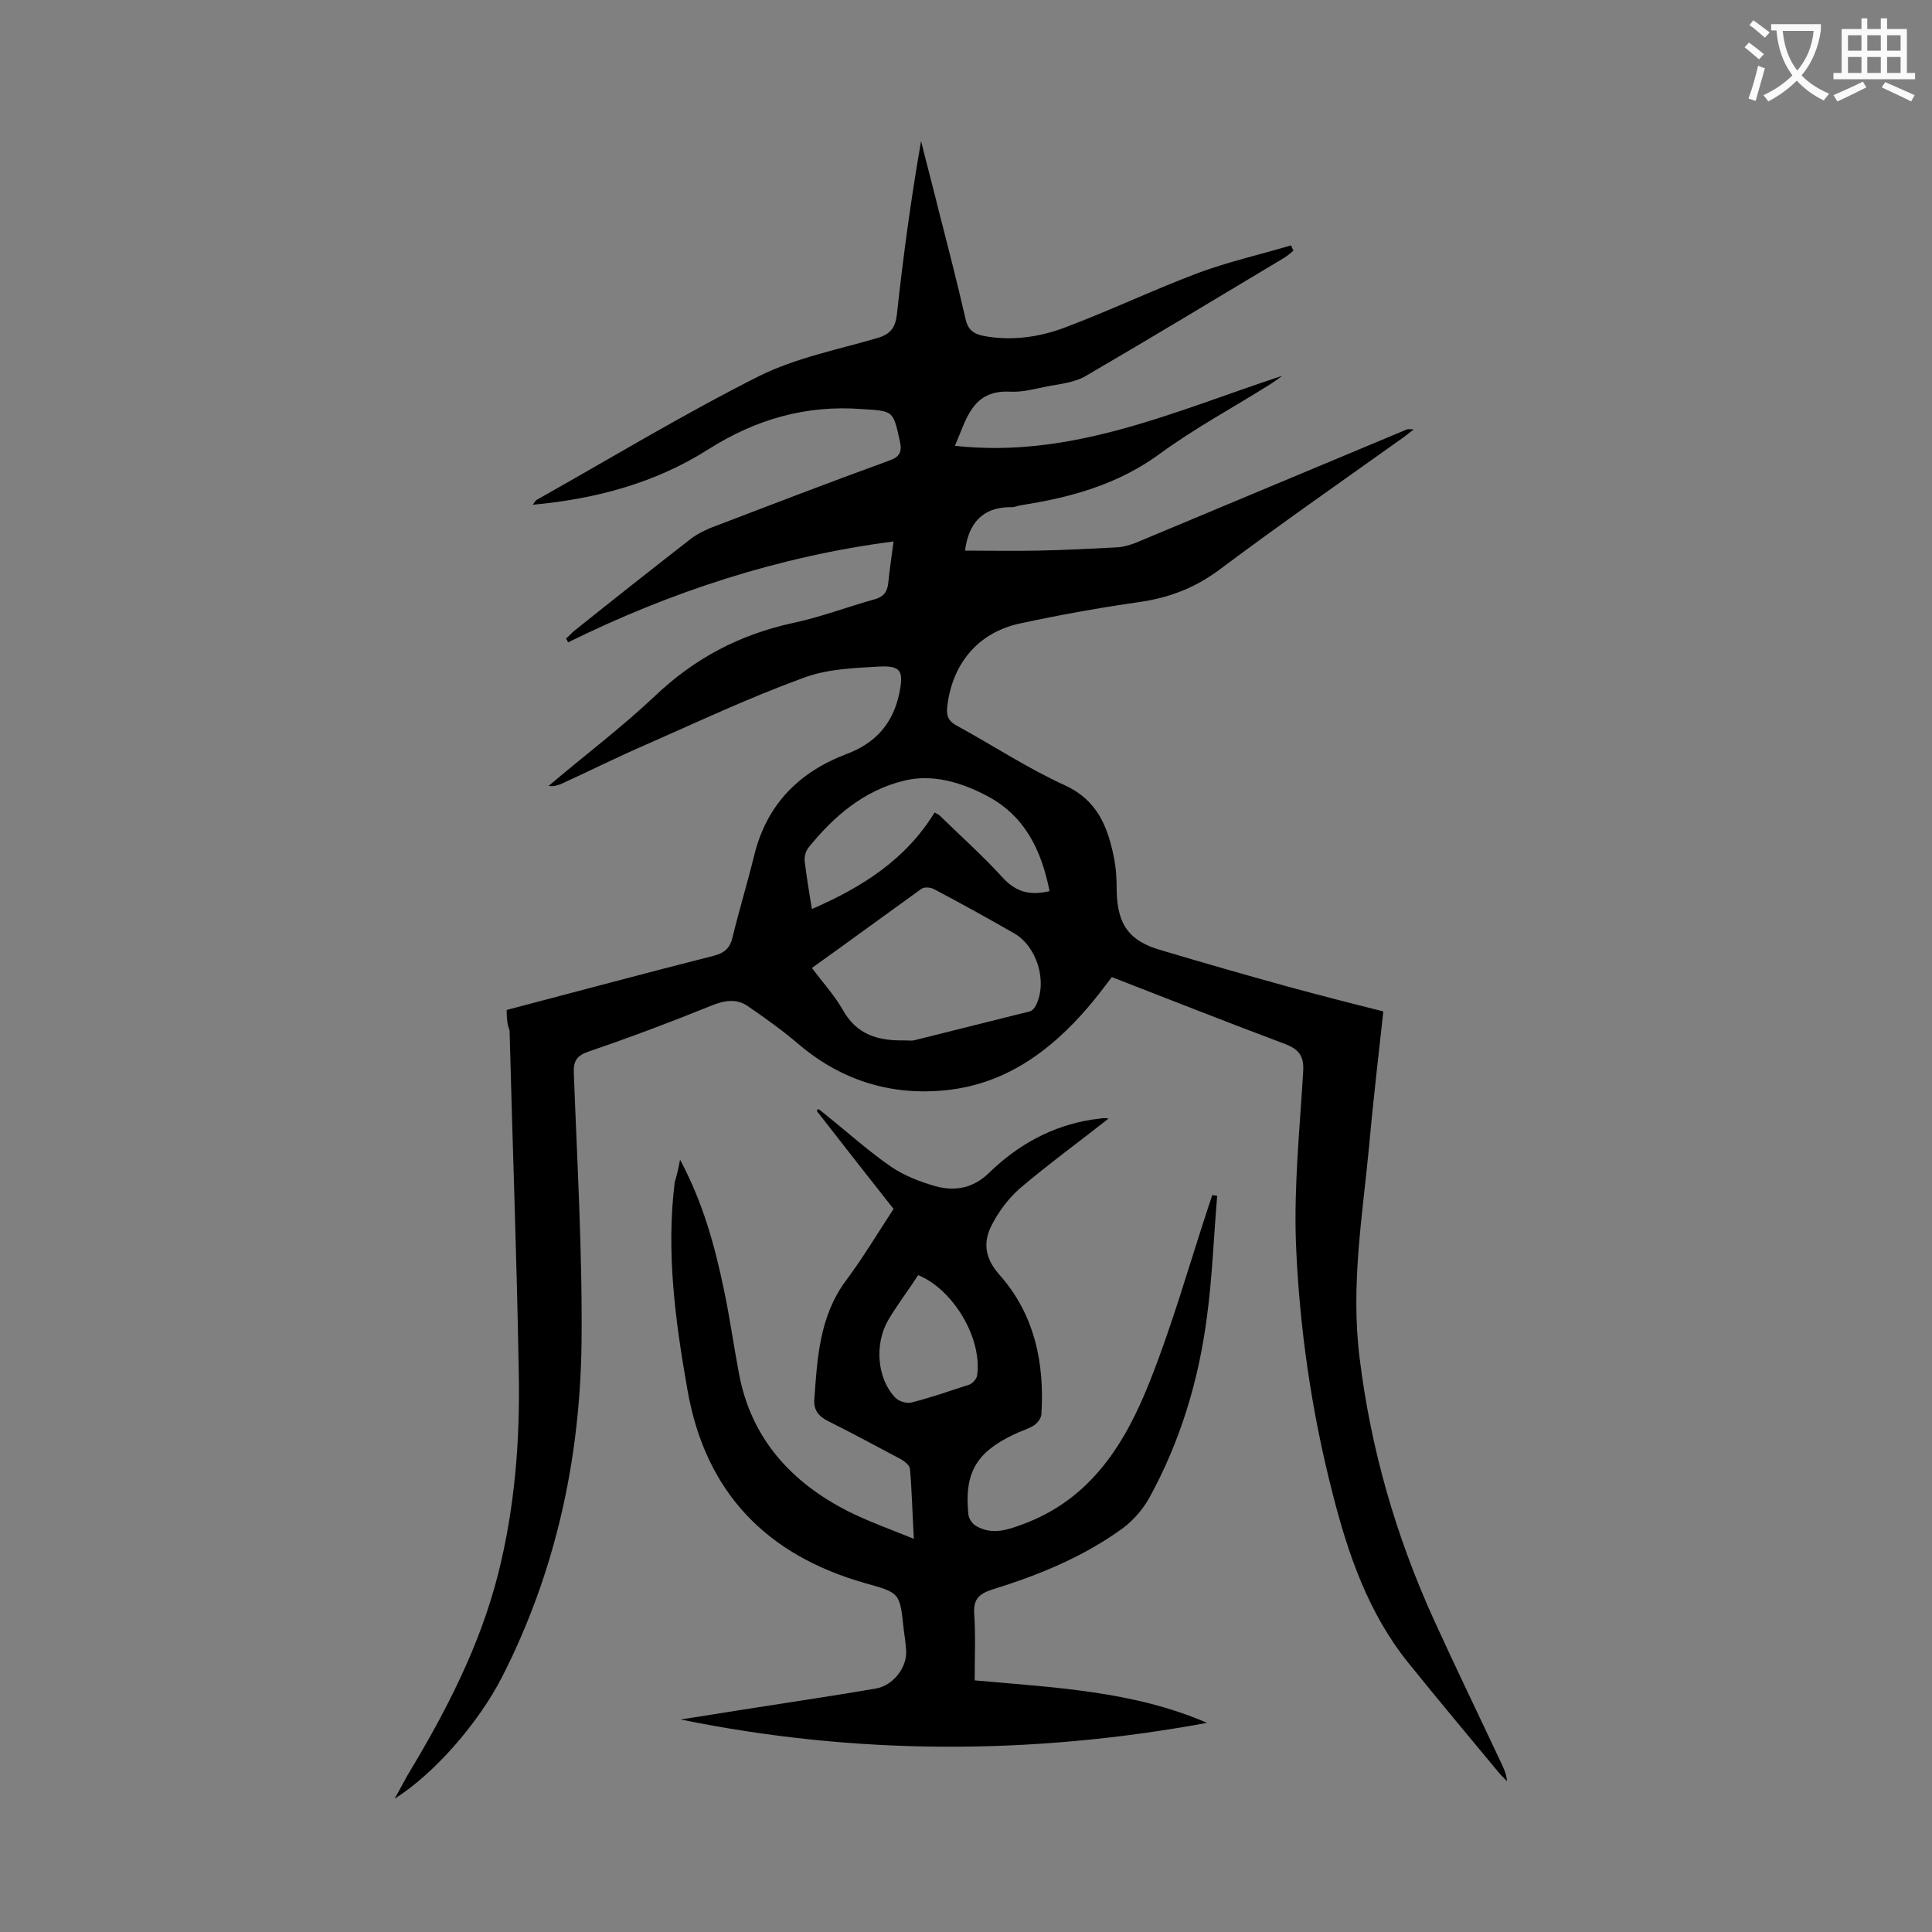
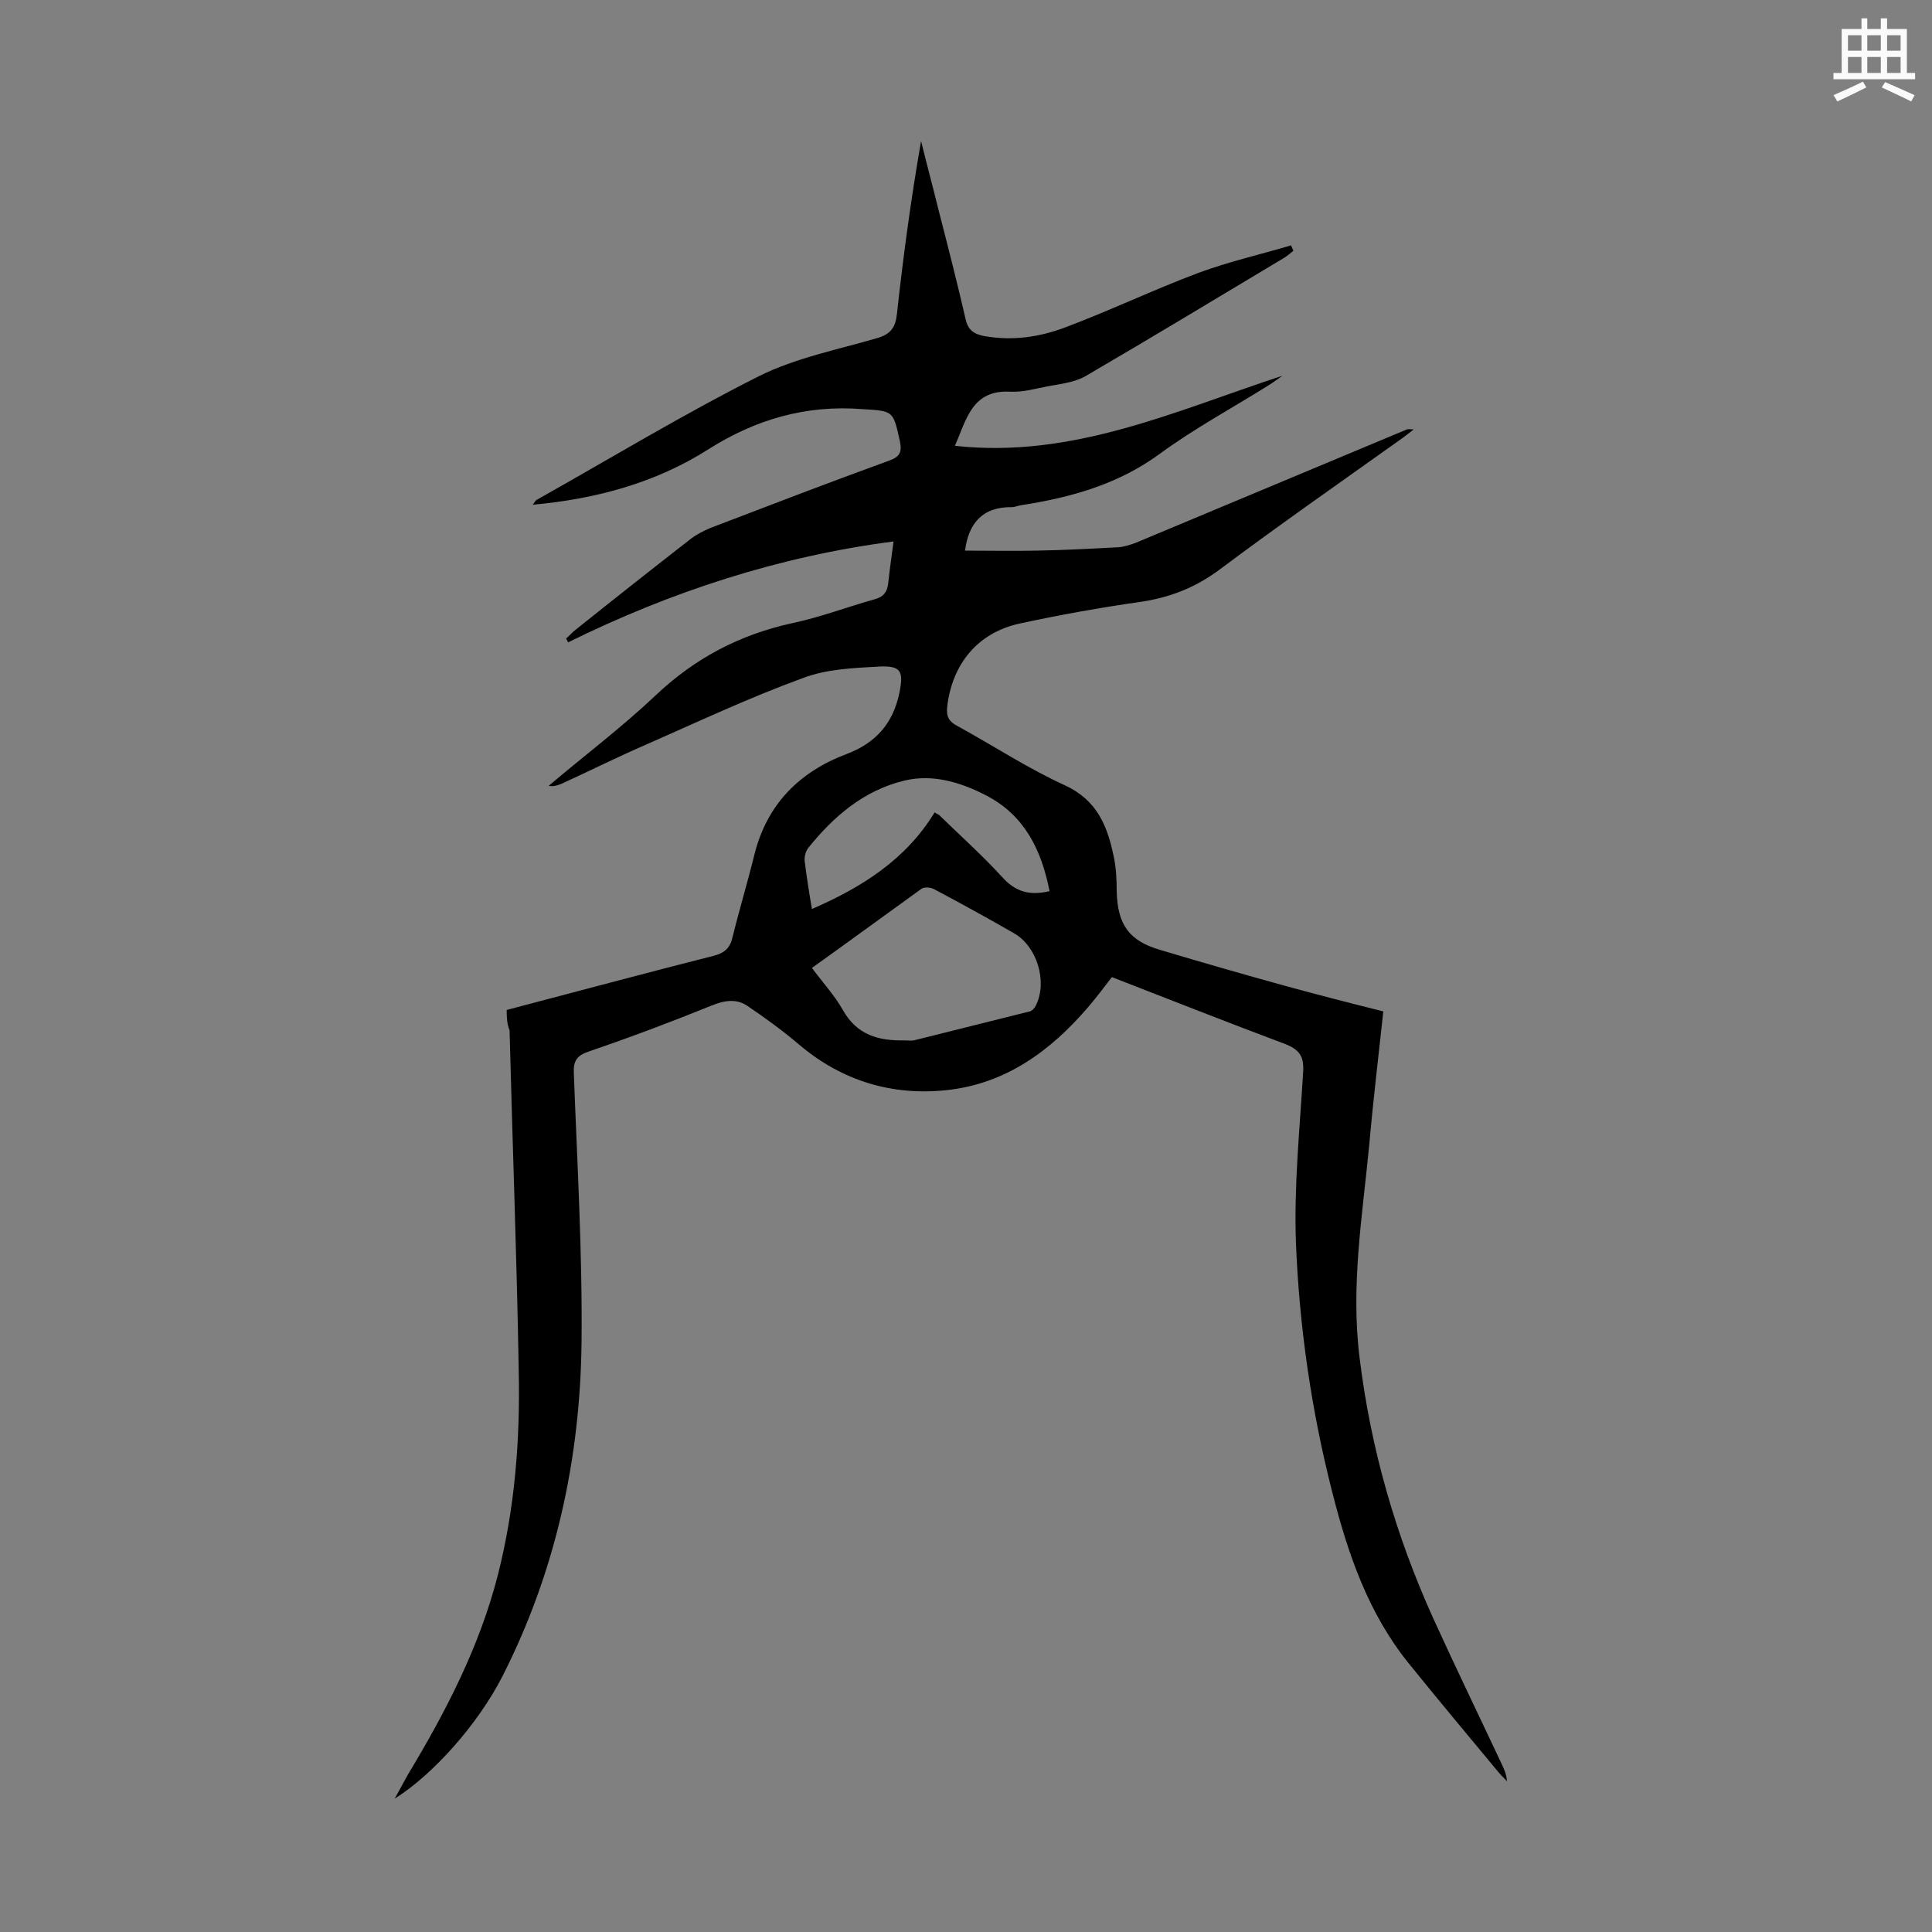
<svg xmlns="http://www.w3.org/2000/svg" enable-background="new 0 0 400 400" viewBox="0 0 400 400">
  <rect x="0" y="0" width="400" height="400" fill="#808080" stroke="none" />
  <path d="m104.9 209.1c14.5-3.8 28.6-7.6 42.8-11.2 2.4-.6 3.5-1.7 4-4 1.4-5.7 3.1-11.3 4.5-17 2.6-10.4 9.3-17.1 19.1-20.8 6.1-2.3 9.6-6.4 10.9-12.6.9-4.5.4-5.7-4.1-5.5-5.3.3-11 .5-15.9 2.4-11 4-21.6 9-32.3 13.7-6 2.6-11.8 5.5-17.7 8.2-.8.3-1.6.6-2.6.4 7.3-6.2 15-12 22-18.6 8.2-7.8 17.5-12.7 28.5-15.1 5.7-1.2 11.2-3.3 16.9-4.9 1.9-.5 2.7-1.5 2.9-3.4.3-2.8.7-5.6 1.1-8.6-23.8 3.1-46.1 10.4-67.4 20.9-.1-.3-.2-.5-.4-.8.6-.5 1.1-1.1 1.7-1.6 8-6.4 16.1-12.8 24.2-19.1 1.2-.9 2.6-1.6 4-2.2 12.3-4.7 24.5-9.4 36.9-13.9 2.3-.8 2.8-1.8 2.3-4.1-1.4-6.3-1.3-6.2-7.8-6.6-11.6-.9-22 2.1-31.8 8.3-11 7-23.3 10.3-36.4 11.5.4-.5.5-.8.8-1 15.3-8.6 30.3-17.7 46-25.6 7.6-3.8 16.3-5.5 24.5-7.9 2.8-.8 3.8-2.2 4.1-5 1.3-11.9 2.9-23.8 5-35.8 1.2 4.9 2.5 9.7 3.7 14.6 1.9 7.4 3.8 14.8 5.5 22.2.5 2.4 1.8 3.2 4 3.6 5.7 1 11.3.2 16.6-1.8 9.3-3.5 18.3-7.8 27.6-11.3 6.2-2.3 12.8-3.8 19.2-5.7.2.4.3.8.5 1.1-.6.5-1.2 1-1.8 1.4-13.7 8.2-27.4 16.5-41.3 24.6-2.3 1.3-5.2 1.6-7.9 2.1-2.5.5-5 1.2-7.5 1.1-8.1-.5-9.2 5.8-11.6 11.2 24.4 2.7 45.8-7.3 67.8-14.5-1 .7-1.9 1.4-2.9 2-7.5 4.7-15.3 8.9-22.4 14.1-8.7 6.4-18.5 9.1-28.8 10.7-.7.1-1.3.4-1.9.4-6.2-.1-9 3.5-9.7 9 4.9 0 9.9.1 14.9 0 5.6-.1 11.3-.4 16.9-.7 1.2-.1 2.4-.5 3.5-.9 18.7-7.8 37.5-15.7 56.2-23.5.3-.1.6 0 1.4 0-1.2.9-2 1.6-2.9 2.2-12.5 8.9-25.1 17.7-37.4 26.9-5 3.7-10.2 5.7-16.2 6.6-8.4 1.2-16.8 2.7-25.1 4.5-8.7 1.9-14 8.4-15 17.3-.2 2 .4 3 2.1 3.9 7.5 4.1 14.6 8.8 22.3 12.3 6.7 3.1 8.8 8.5 10.1 14.8.5 2.4.6 4.8.6 7.2.2 6.8 2.5 10.2 9.1 12.1 8.7 2.6 17.4 5.1 26.1 7.5 6.6 1.8 13.2 3.5 20 5.2-1 9.3-2.1 18.4-2.9 27.5-1.4 14.7-3.9 29.3-2 44.3 2.3 18.8 7.5 36.8 15.3 54 4.6 10.1 9.4 20 14.1 30 .5 1.1 1 2.1 1.1 3.6-.5-.6-1.1-1.1-1.6-1.7-6.3-7.6-12.6-15.1-18.8-22.8-8.3-10.3-12.5-22.5-15.7-35.1-4.4-17.1-6.9-34.5-7.6-52.1-.4-11.7.8-23.4 1.5-35.1.2-3.1-.6-4.6-3.6-5.8-12-4.5-23.9-9.2-36-13.9-1.6 2.1-3.2 4.2-4.9 6.2-7.8 9.1-17.1 15.9-29.3 17.2-11.3 1.2-21.6-1.9-30.4-9.3-3.4-2.9-7.1-5.6-10.8-8.1-2.3-1.6-4.8-1.2-7.5-.1-8.4 3.4-16.9 6.6-25.4 9.5-2.4.8-3.2 1.9-3.1 4.4.7 18.7 1.8 37.4 1.6 56-.3 24.1-5.4 47.4-16.4 69-5 9.8-14.3 20.3-22.3 25.3 1.2-2.1 1.9-3.5 2.7-4.9 7.9-13.1 14.9-26.6 18.7-41.5 3.5-13.8 4.6-27.9 4.3-42.1-.4-23.5-1.3-47.1-1.9-70.6-.5-1.2-.6-2.5-.6-4.2zm63.2-8.7c2.3 3.1 4.7 5.7 6.4 8.7 2.9 5.2 7.4 6.4 12.7 6.3.7 0 1.4.1 2 0 8-2 16-4 24-6 .5-.1 1.1-.8 1.3-1.3 2.4-4.9.2-12.2-4.6-14.9-5.4-3.1-11-6.2-16.5-9.1-.7-.4-2-.5-2.6-.1-7.5 5.4-15 10.9-22.7 16.4zm49.2-15.9c-1.7-8.6-5.2-15.7-13.1-19.8-5.2-2.7-11-4.5-16.9-3.1-8.4 2-14.7 7.4-20 14-.5.7-.8 1.8-.7 2.7.4 3.2.9 6.4 1.5 9.9 10.4-4.5 19.5-10.3 25.4-20 .6.4.8.4 1 .6 4.3 4.2 8.9 8.3 13 12.8 2.7 3 5.6 3.9 9.8 2.9z" fill="#000001" />
-   <path d="m140.8 240.1c4.8 9 7.2 17.9 9.1 27 1.2 5.7 2 11.5 3.1 17.3 2.5 13.4 10.8 22.5 22.6 28.5 4.2 2.1 8.7 3.7 13.6 5.7-.3-5.3-.4-9.9-.8-14.5-.1-.8-1.3-1.7-2.1-2.1-4.9-2.6-9.7-5.2-14.7-7.7-2.1-1-3.2-2.4-3-4.6.6-8.6 1.1-17.2 6.5-24.5 3.5-4.7 6.5-9.7 9.9-14.9-5.3-6.7-10.6-13.5-15.9-20.3.1-.1.2-.3.3-.4.6.4 1.2.9 1.8 1.4 4.5 3.6 8.8 7.5 13.5 10.7 2.7 1.8 5.9 3 9 3.9 4.1 1.1 7.9.4 11.2-2.9 5.9-5.7 12.9-9.6 21.2-10.9.8-.1 1.5-.2 2.3-.3.4 0 .8 0 1.1.1-6.1 4.8-12.4 9.4-18.3 14.4-2.4 2.1-4.5 4.9-5.9 7.7-1.8 3.5-1.4 6.8 1.6 10.2 7.3 8.2 9.4 18.3 8.7 29-.1.8-.8 1.7-1.5 2.2-1.3.8-2.8 1.2-4.2 1.9-7.8 3.7-10.3 8-9.4 16.6.1.9.9 2 1.7 2.4 3.2 1.8 6.3.8 9.5-.4 14.2-5.2 21.3-16.8 26.4-29.7 4.6-11.6 8-23.6 11.9-35.5.3-1 .7-2 1-3 .3.1.7.1 1 .2-.7 8.3-1 16.7-2.1 24.9-1.7 13.2-5.5 25.9-12 37.7-1.3 2.3-3.2 4.5-5.3 6.1-8.2 6-17.5 9.8-27.2 12.8-2.7.9-3.9 2-3.7 5 .3 4.5.1 9 .1 13.8 16.5 1.5 32.9 2.2 48.1 8.8-36.4 6.7-72.7 6.7-109-.7 5.3-.8 10.6-1.7 15.9-2.5 8.2-1.3 16.4-2.5 24.5-3.9 3.6-.6 6.6-4.4 6.3-8-.1-1.4-.3-2.9-.5-4.3-.8-7.6-.8-7.5-7.9-9.5-20.5-5.8-33.2-18.8-36.9-40.2-2.5-14.2-4.4-28.4-2.6-42.9.4-1.2.7-2.5 1.1-4.6zm49.3 23.9c-2 3.1-4.3 6.1-6.2 9.3-2.9 5-2.3 12.1 1.4 16 .7.8 2.3 1.3 3.3 1.1 4-1 8-2.4 12-3.7.7-.2 1.6-1.2 1.7-1.9 1.1-7.7-4.9-17.8-12.2-20.8z" fill="#000001" />
  <g fill="#fafafb">
-     <path d="m362.1 8.8c1.1.8 2.1 1.6 3.1 2.4l-1 1.1c-1.3-1.1-2.3-2-3-2.5zm1.9 4.8c.5.2.9.4 1.4.5-.6 2.3-1.3 4.5-1.9 6.8l-1.5-.5c.8-2.1 1.4-4.3 2-6.8zm-1-9.4c1.3.9 2.4 1.8 3.4 2.5l-1 1.1c-1.4-1.2-2.4-2.1-3.2-2.6zm3.7 2.2v-1.4h10.3v1.2c-.5 3.6-1.8 6.8-4 9.4 1.5 1.6 3.4 2.8 5.7 3.8-.3.4-.7.8-1.1 1.4-2.3-1.1-4.1-2.5-5.6-4.1-1.6 1.6-3.6 3.1-5.9 4.3-.3-.5-.7-.9-1-1.3 2.4-1.1 4.4-2.5 6-4.1-1.9-2.5-3-5.6-3.3-9.3h-1.1zm8.8 0h-6.4c.3 3.3 1.3 6 3 8.2 2-2.3 3.1-5.1 3.4-8.2z" />
    <path d="m385.3 3.8h1.3v2.2h2.8v-2.2h1.3v2.2h4.1v9.1h1.7v1.3h-16.9v-1.3h1.7v-9.1h4.1v-2.2zm.4 13.1.7 1.2c-1.8.9-3.8 1.9-6 2.9-.2-.4-.5-.8-.8-1.3 2.3-1 4.3-1.9 6.1-2.8zm-3.1-6.4h2.8v-3.2h-2.8zm0 4.6h2.8v-3.3h-2.8zm4-4.6h2.8v-3.2h-2.8zm0 4.6h2.8v-3.3h-2.8zm3.7 1.9c2.1.9 4.1 1.8 6.1 2.7l-.7 1.3c-2.2-1.1-4.2-2-6.1-2.9zm3.2-9.7h-2.8v3.2h2.8zm-2.8 7.8h2.8v-3.3h-2.8z" />
  </g>
</svg>